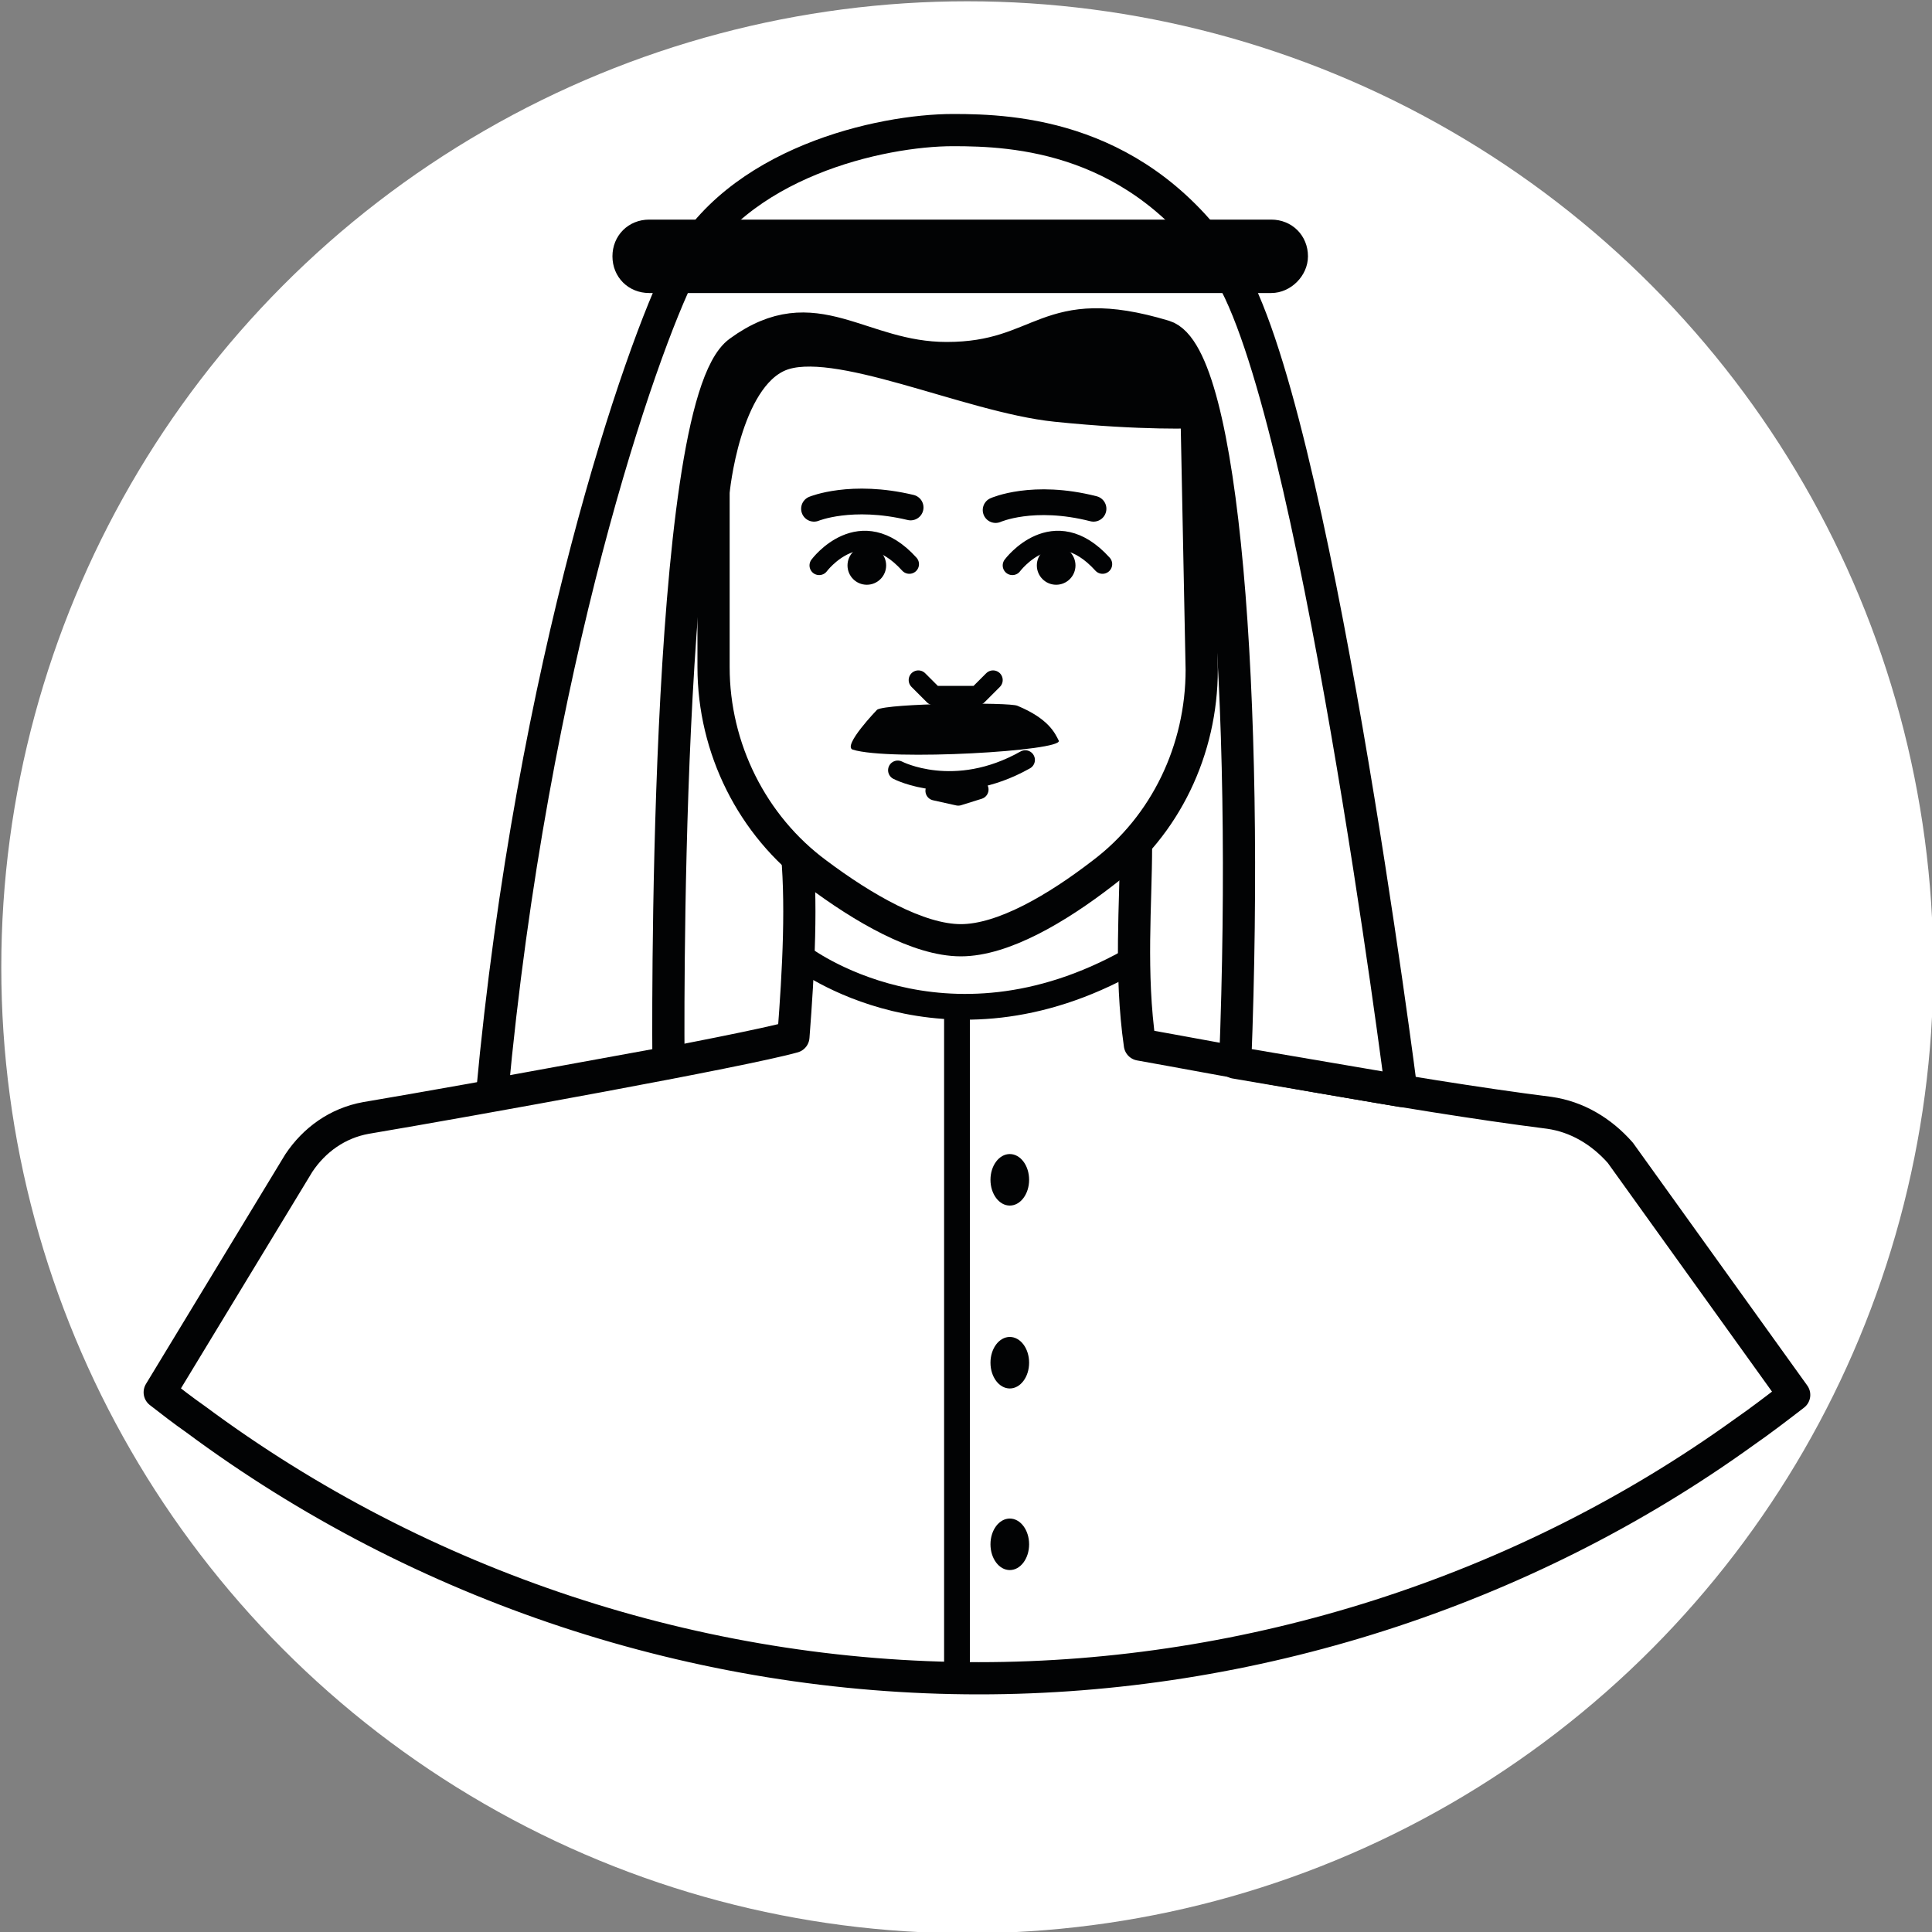
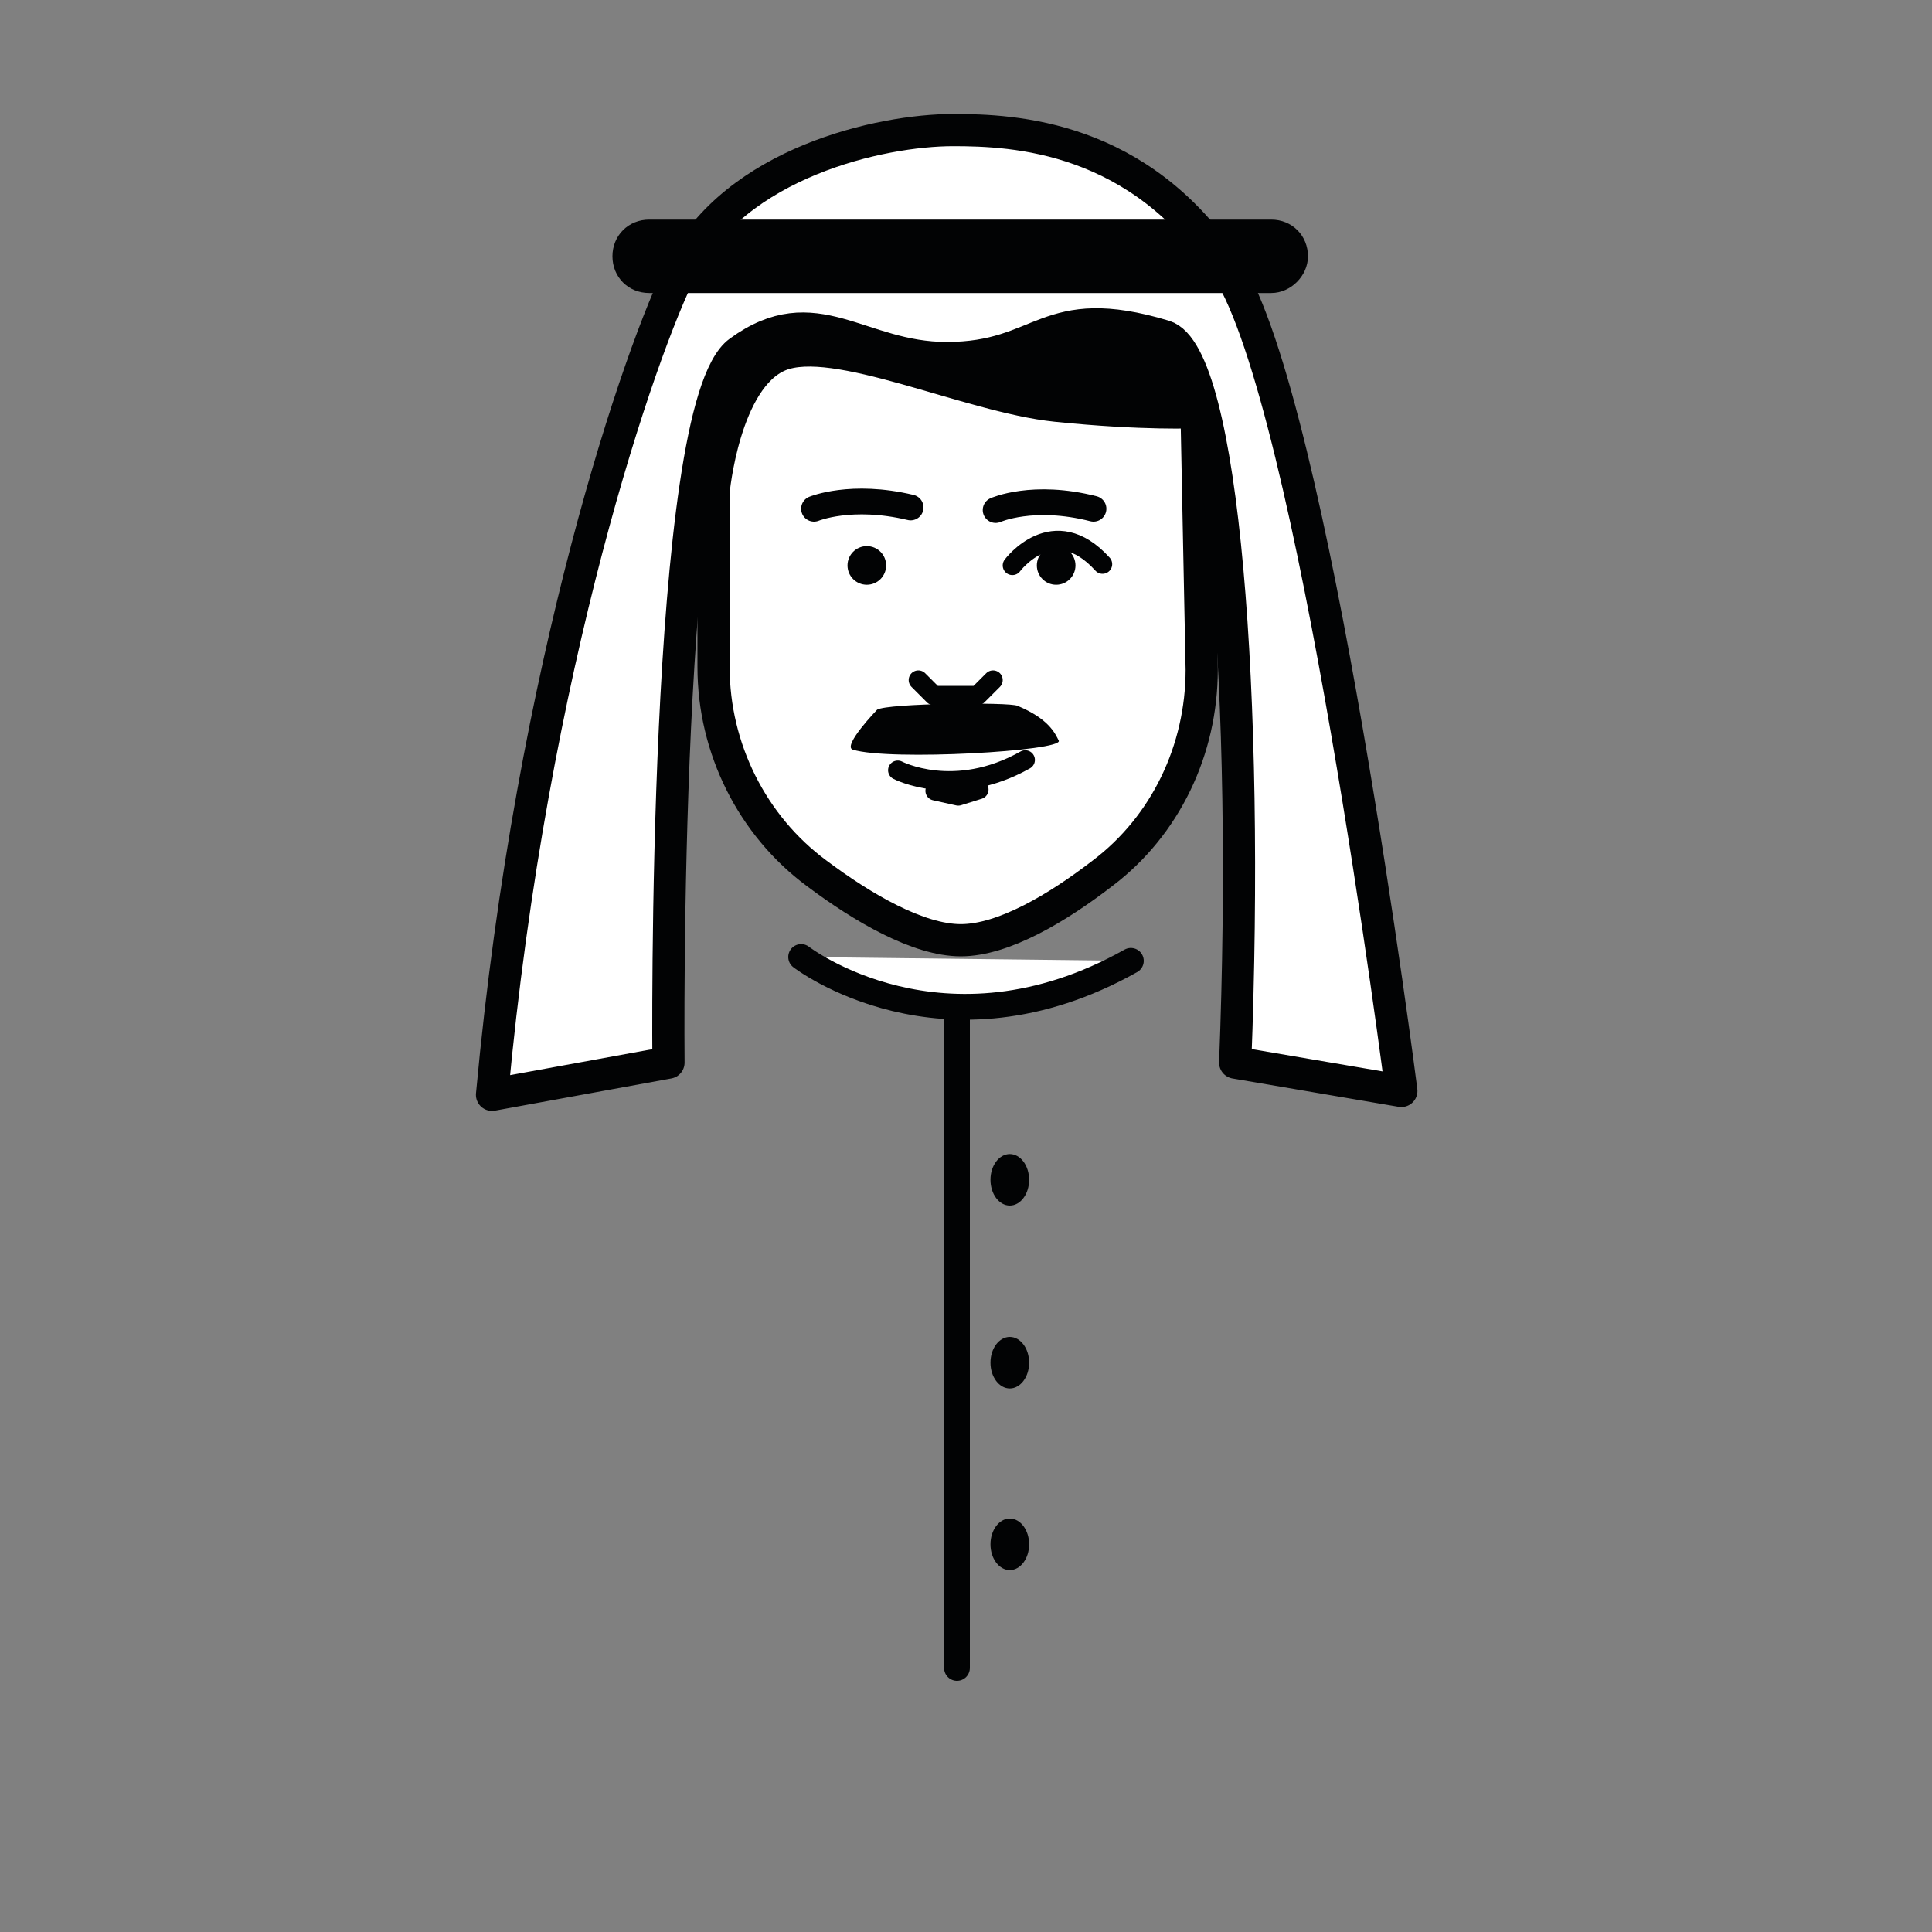
<svg xmlns="http://www.w3.org/2000/svg" version="1.1" id="Capa_1" x="0px" y="0px" viewBox="0 0 150 150" style="enable-background:new 0 0 150 150;" xml:space="preserve">
  <rect x="0" y="0" width="150" height="150" fill="#808080" stroke="none" />
  <style type="text/css">
	.st0{fill:#FFFFFF;}
	.st1{fill:#2D2D2D;}
	.st2{fill:#FFFFFF;stroke:#020304;stroke-width:2;stroke-linecap:round;stroke-linejoin:round;stroke-miterlimit:10;}
	.st3{fill:#020304;}
	.st4{fill:none;stroke:#020304;stroke-width:2.5;stroke-linecap:round;stroke-linejoin:round;stroke-miterlimit:10;}
	.st5{fill:#EDEDED;stroke:#020304;stroke-width:1.5;stroke-linecap:round;stroke-linejoin:round;stroke-miterlimit:10;}
	.st6{fill:#020304;stroke:#020304;stroke-width:1.5;stroke-linecap:round;stroke-linejoin:round;stroke-miterlimit:10;}
	.st7{fill:#FFFFFF;stroke:#020304;stroke-width:2.5;stroke-linecap:round;stroke-linejoin:round;stroke-miterlimit:10;}
	.st8{fill:#2D2D2D;stroke:#020304;stroke-width:1.5;stroke-linecap:round;stroke-linejoin:round;stroke-miterlimit:10;}
	.st9{fill:none;stroke:#020304;stroke-width:1.5;stroke-linecap:round;stroke-linejoin:round;stroke-miterlimit:10;}
	.st10{fill:none;stroke:#020304;stroke-width:2;stroke-linecap:round;stroke-linejoin:round;stroke-miterlimit:10;}
</style>
  <g>
-     <circle class="st0" cx="75.1" cy="75.1" r="75" />
    <path class="st1" d="M70.5,85.8" />
    <line class="st2" x1="74.3" y1="79.1" x2="74.3" y2="129.5" />
    <ellipse class="st3" cx="78.4" cy="91.6" rx="1.5" ry="2" />
    <ellipse class="st3" cx="78.4" cy="105.8" rx="1.5" ry="2" />
    <ellipse class="st3" cx="78.4" cy="119.9" rx="1.5" ry="2" />
-     <path class="st4" d="M120.3,86.4C109.2,85,93.6,82,88.5,81.1c-0.8-5.6-0.3-10.9-0.3-15.4l-26.4-0.3c0.5,4.5,0.2,9.9-0.2,15.1   c-3.9,1.1-24.9,4.9-33.2,6.3c-2.2,0.4-4,1.7-5.2,3.5l-10.8,17.8c0.9,0.7,1.8,1.4,2.8,2.1c17.5,13,39,20.1,60.8,20.1   c21.1,0,42.2-6.7,59.4-19.1c1.3-0.9,2.6-1.9,3.9-2.9l-13.5-18.8C124.3,87.8,122.4,86.7,120.3,86.4z" />
    <path class="st5" d="M93.1,41c0,0,2.8-1.3,3.8,0.4s-0.5,8.4-3.5,7.8" />
    <path class="st6" d="M55.3,41.8c0,0,0-12,3.9-14.3s18.9,3.1,25.7,3.7s7.9,0.8,7.9,0.8l0.4,8.7l3.3-4.7c0,0,1.1-9.7-5.7-15.1   c-6.8-5.4-34.2-7.9-37.6,2.3c-3.4,10.2-1.4,18.1-1.4,18.1S54.4,40.7,55.3,41.8z" />
    <path class="st7" d="M93.3,52c0,6.2-2.8,12.1-7.7,15.8c-3.5,2.7-7.7,5.2-11,5.2h0c-3.3,0-7.6-2.5-11.2-5.2c-5-3.7-8-9.7-8-16   l0-13.6c0,0,0.8-8.8,5.1-10.6s14.7,3.2,21.5,3.9S92.9,32,92.9,32L93.3,52z" />
    <ellipse class="st3" cx="82" cy="43.9" rx="1.5" ry="1.5" />
    <ellipse class="st3" cx="67.3" cy="43.9" rx="1.5" ry="1.5" />
    <polygon class="st8" points="76,61.3 72.6,61.4 74.4,61.8  " />
    <path class="st9" d="M79.6,59c-5.5,3.1-9.9,0.8-9.9,0.8" />
    <path class="st10" d="M63.2,39.5c0,0,2.9-1.2,7.5-0.1" />
    <path class="st10" d="M77.3,39.6c0,0,2.9-1.3,7.6-0.1" />
    <polyline class="st9" points="71.3,52.8 72.5,54 75.9,54 77.1,52.8  " />
    <path class="st7" d="M38.2,85c3.1-33.6,11.6-58,14.7-64.1c4.2-8.3,15.5-10.8,21.1-10.8c4.7,0,14.5,0.4,21.3,10.8   c6.7,10.4,13.5,63.8,13.5,63.8l-12.9-2.2c1.1-28.2-0.9-55-5.5-56.4c-9.3-2.8-9.3,1.7-16.9,1.7c-6.8,0-10.2-4.8-16.1-0.5   c-6,4.3-5.5,55.2-5.5,55.2L38.2,85z" />
    <path class="st6" d="M98.7,22H50.4c-1.2,0-2.1-0.9-2.1-2.1v0c0-1.2,0.9-2.1,2.1-2.1h48.3c1.2,0,2.1,0.9,2.1,2.1v0   C100.8,21,99.8,22,98.7,22z" />
    <path class="st2" d="M62.2,74.3c0,0,11,8.5,25.6,0.3" />
    <path class="st3" d="M68.1,55.1c0,0-2.7,2.8-1.9,3.1c2.9,0.9,16.4,0.1,16-0.7c-0.3-0.6-0.8-1.7-3.2-2.7   C78.4,54.5,68.9,54.6,68.1,55.1z" />
-     <path class="st9" d="M63.6,43.9c0,0,3.2-4.3,7-0.1" />
    <path class="st9" d="M78.6,43.9c0,0,3.2-4.3,7-0.1" />
  </g>
</svg>